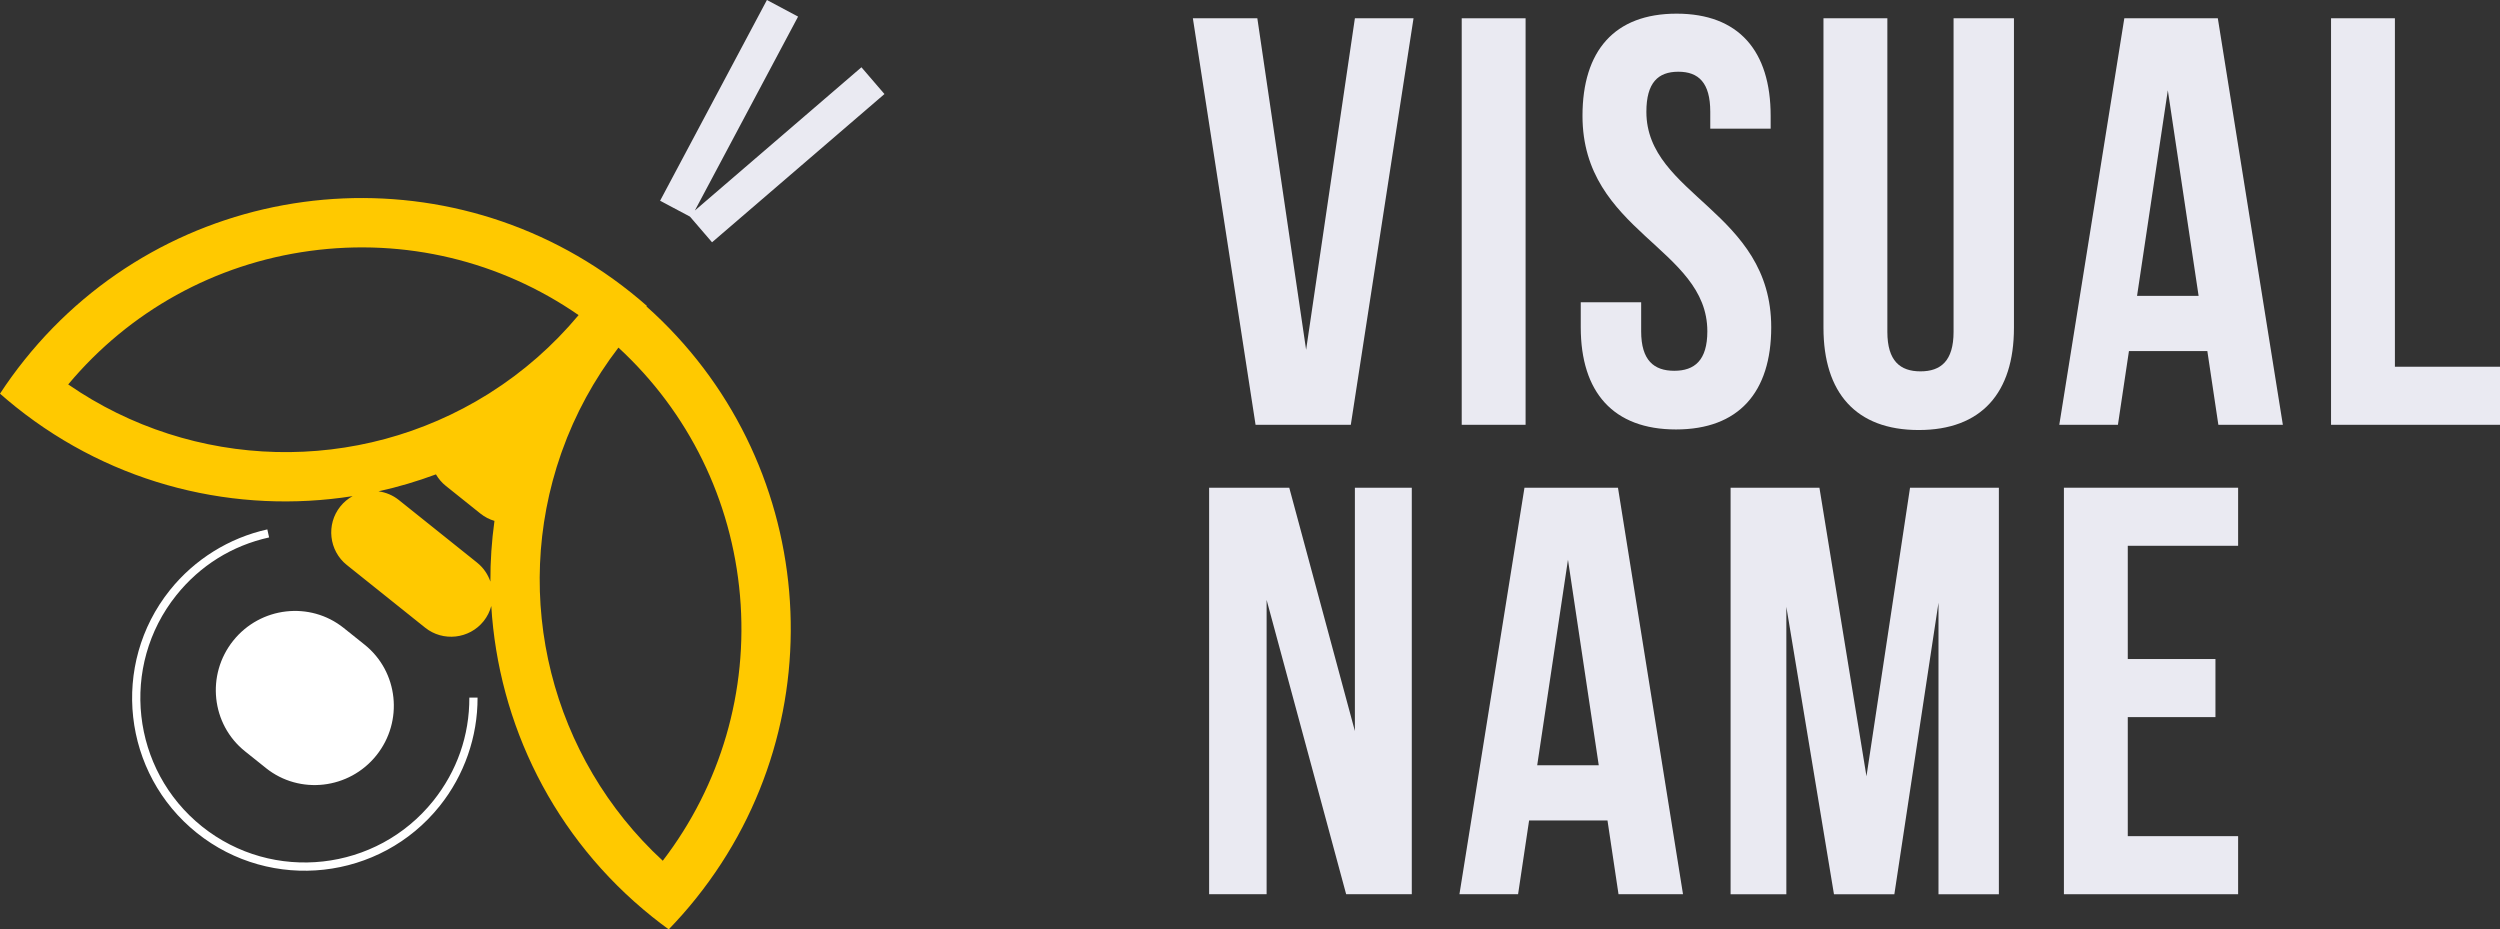
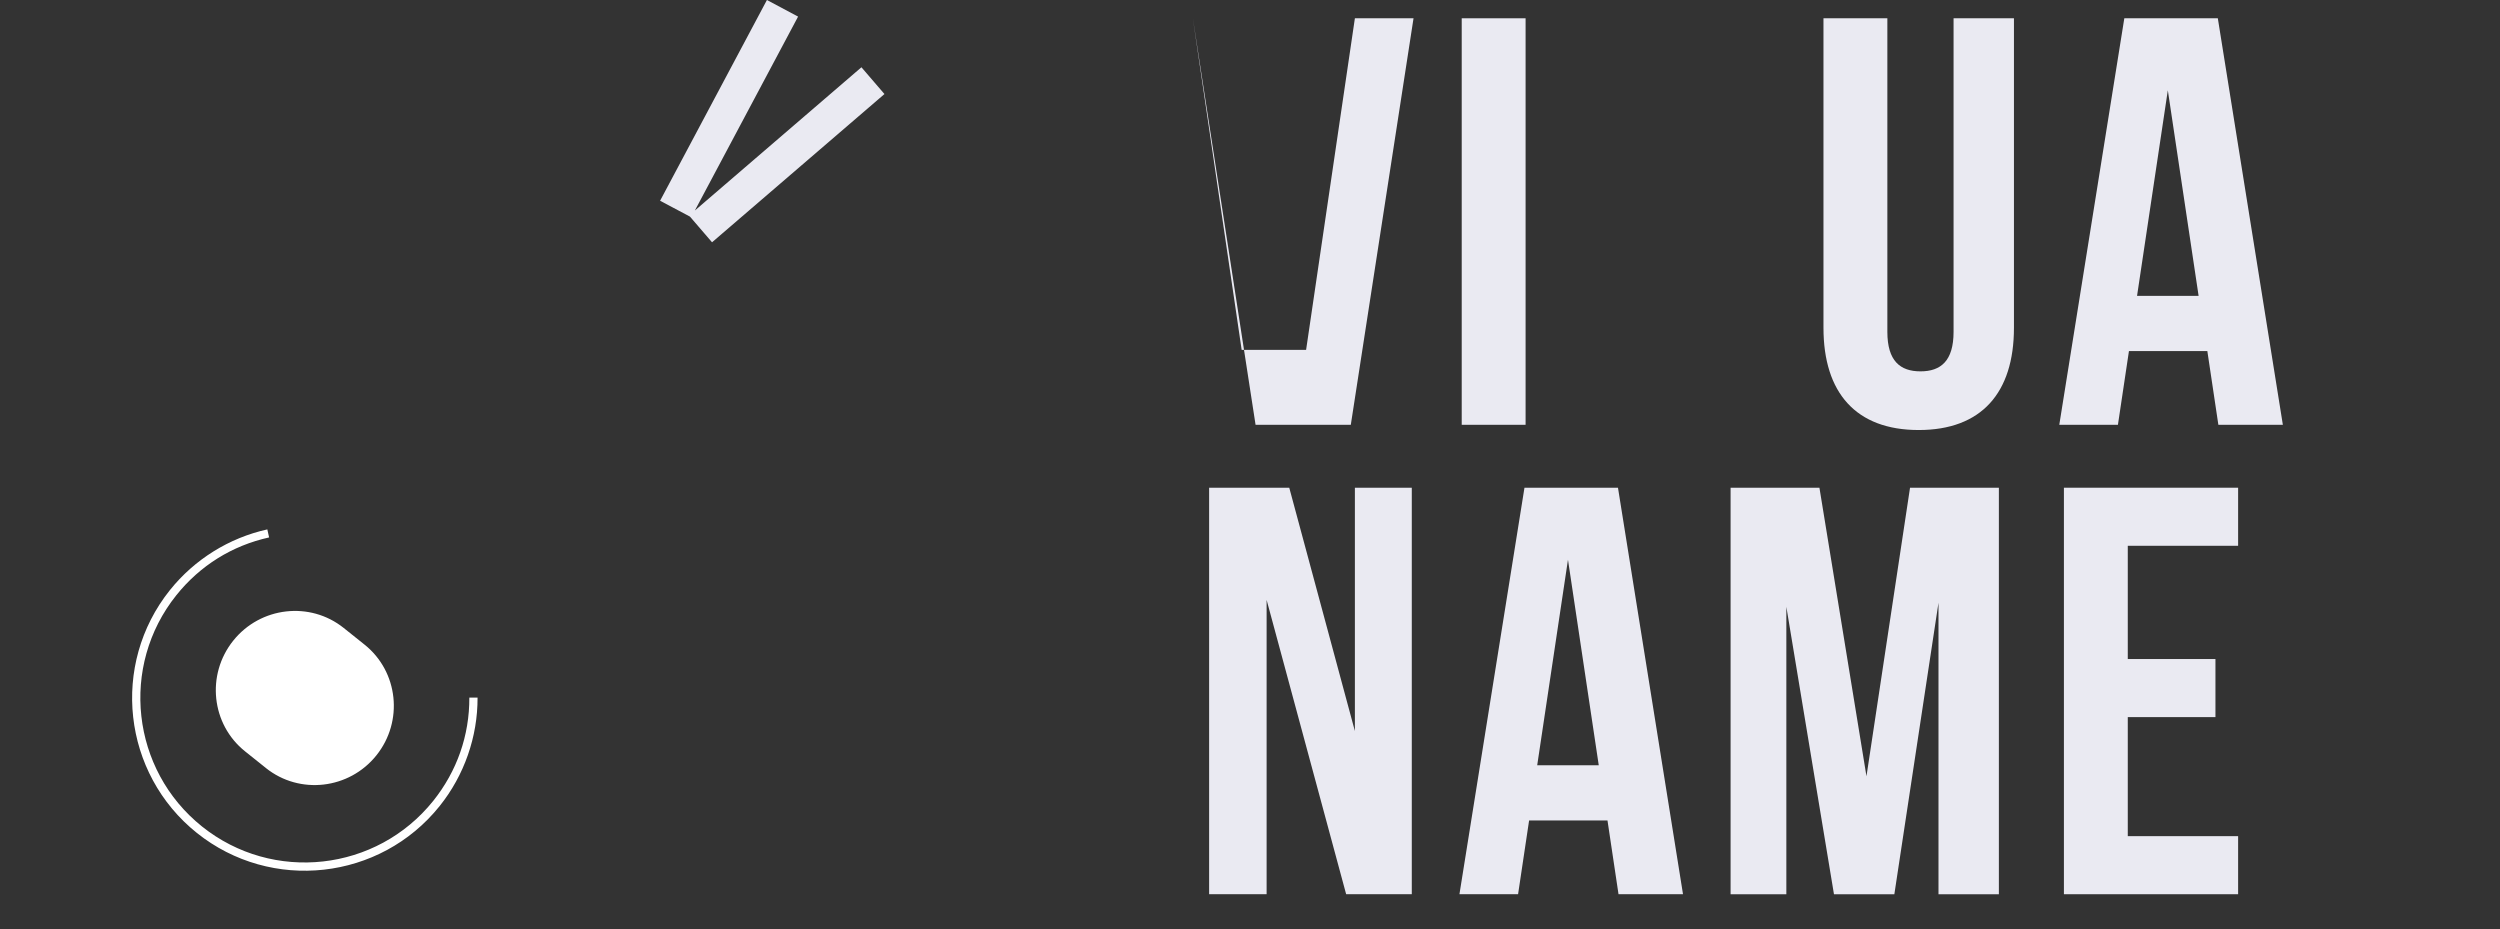
<svg xmlns="http://www.w3.org/2000/svg" id="Capa_2" data-name="Capa 2" viewBox="0 0 918.73 341.54">
  <rect x="0" y="0" width="918.73" height="341.54" fill="#333333" stroke="none" />
  <defs>
    <style>      .cls-1 {        fill: #eaeaf2;      }      .cls-1, .cls-2, .cls-3 {        stroke-width: 0px;      }      .cls-2 {        fill: #ffc900;      }      .cls-3 {        fill: #fff;      }    </style>
  </defs>
  <g id="Layer_2" data-name="Layer 2">
    <g>
-       <path class="cls-2" d="M237.58,112.6c.04-.07.09-.13.13-.2-1.88-1.65-3.81-3.27-5.78-4.85-2.17-1.74-4.38-3.41-6.61-5.02C157.22,53.58,61.96,66.08,8.96,132.31c-3.22,4.02-6.2,8.14-8.96,12.36,1.88,1.65,3.81,3.27,5.78,4.85,36.24,29,81.29,39.49,123.79,32.81-1.69.94-3.23,2.2-4.51,3.8h0c-5.26,6.57-4.18,16.24,2.39,21.5l28.78,23.03c6.57,5.26,16.24,4.18,21.5-2.39h0c1.35-1.69,2.28-3.59,2.81-5.57,2.63,43.17,22.77,85.11,59.2,114.26,1.98,1.58,3.98,3.1,6,4.58,3.51-3.62,6.88-7.43,10.09-11.45,52.95-66.18,44.3-161.77-18.26-217.48ZM25.07,141.27c22.53-26.95,53.96-44.33,88.84-49.06,34.93-4.74,69.88,3.63,98.72,23.59-9.41,11.26-20.39,20.89-32.68,28.65l-.61.39c-47.72,29.81-108.43,28.1-154.28-3.57ZM175.34,206.77l-28.78-23.03c-2.23-1.78-4.82-2.82-7.47-3.18,7.16-1.58,14.21-3.67,21.12-6.23.92,1.58,2.12,3.02,3.62,4.22l12.72,10.18c1.57,1.26,3.33,2.15,5.16,2.69-1.02,7.41-1.53,14.87-1.49,22.32-.91-2.65-2.54-5.09-4.87-6.96ZM206.2,166.7l.28-.79c4.88-13.7,11.87-26.52,20.79-38.17,25.8,23.76,41.63,56.02,44.67,91.14,3.04,35.07-7.03,69.55-28.38,97.44-40.93-37.75-55.92-96.56-37.36-149.63Z" />
      <path class="cls-3" d="M172.48,256.37c.05,13.91-4.54,27.02-13.25,37.92-20.83,26.03-58.96,30.27-84.99,9.44s-30.27-58.96-9.44-84.99c8.72-10.89,20.5-18.24,34.09-21.24l-.65-2.95c-14.06,3.11-26.77,11.03-35.8,22.31-21.87,27.34-17.43,67.37,9.91,89.24,27.33,21.87,67.37,17.43,89.24-9.91,9.02-11.27,13.96-25.41,13.91-39.82h-3.02Z" />
      <polygon class="cls-1" points="253.56 79.61 261.67 89.04 325.03 34.56 316.57 24.72 255.36 77.36 293.29 6.1 281.84 0 242.58 73.77 253.56 79.61" />
      <path class="cls-3" d="M97.72,282.25c12.4,9.92,30.62,7.82,40.62-4.68,10-12.5,8.05-30.73-4.34-40.65l-7.69-6.15c-12.39-9.92-30.61-7.82-40.61,4.68s-8.05,30.74,4.34,40.65l7.69,6.15Z" />
    </g>
    <g>
-       <path class="cls-1" d="M479.98,128.58l17.93-121.86h21.55l-23.05,149.39h-35L438.37,6.72h23.69l17.93,121.86Z" />
+       <path class="cls-1" d="M479.98,128.58l17.93-121.86h21.55l-23.05,149.39h-35L438.37,6.72l17.93,121.86Z" />
      <path class="cls-1" d="M537.17,6.72h23.47v149.39h-23.47V6.72Z" />
-       <path class="cls-1" d="M616.13,5.02c22.83,0,34.57,13.66,34.57,37.56v4.7h-22.19v-6.19c0-10.67-4.27-14.73-11.74-14.73s-11.74,4.05-11.74,14.73c0,30.73,45.88,36.49,45.88,79.17,0,23.9-11.95,37.56-35,37.56s-35-13.66-35-37.56v-9.18h22.2v10.67c0,10.67,4.69,14.51,12.16,14.51s12.16-3.84,12.16-14.51c0-30.73-45.88-36.49-45.88-79.17,0-23.9,11.74-37.56,34.57-37.56Z" />
      <path class="cls-1" d="M693.59,6.72v115.24c0,10.67,4.7,14.51,12.17,14.51s12.16-3.84,12.16-14.51V6.72h22.19v113.75c0,23.9-11.95,37.56-35,37.56s-35-13.66-35-37.56V6.72h23.47Z" />
      <path class="cls-1" d="M838.92,156.11h-23.69l-4.05-27.1h-28.81l-4.05,27.1h-21.55l23.9-149.39h34.36l23.9,149.39ZM785.35,108.73h22.62l-11.31-75.55-11.31,75.55Z" />
-       <path class="cls-1" d="M856.63,6.72h23.48v128.05h38.63v21.34h-62.1V6.72Z" />
      <path class="cls-1" d="M465.47,220.42v108.2h-21.13v-149.39h29.45l24.12,89.42v-89.42h20.91v149.39h-24.12l-29.24-108.2Z" />
      <path class="cls-1" d="M618.48,328.62h-23.69l-4.05-27.1h-28.81l-4.05,27.1h-21.55l23.9-149.39h34.36l23.9,149.39ZM564.91,281.24h22.62l-11.31-75.55-11.31,75.55Z" />
      <path class="cls-1" d="M685.91,285.3l16.01-106.06h32.65v149.39h-22.19v-107.13l-16.22,107.13h-22.19l-17.5-105.64v105.64h-20.49v-149.39h32.65l17.29,106.06Z" />
      <path class="cls-1" d="M781.94,242.19h32.22v21.34h-32.22v43.75h40.55v21.34h-64.02v-149.39h64.02v21.34h-40.55v41.62Z" />
    </g>
  </g>
</svg>